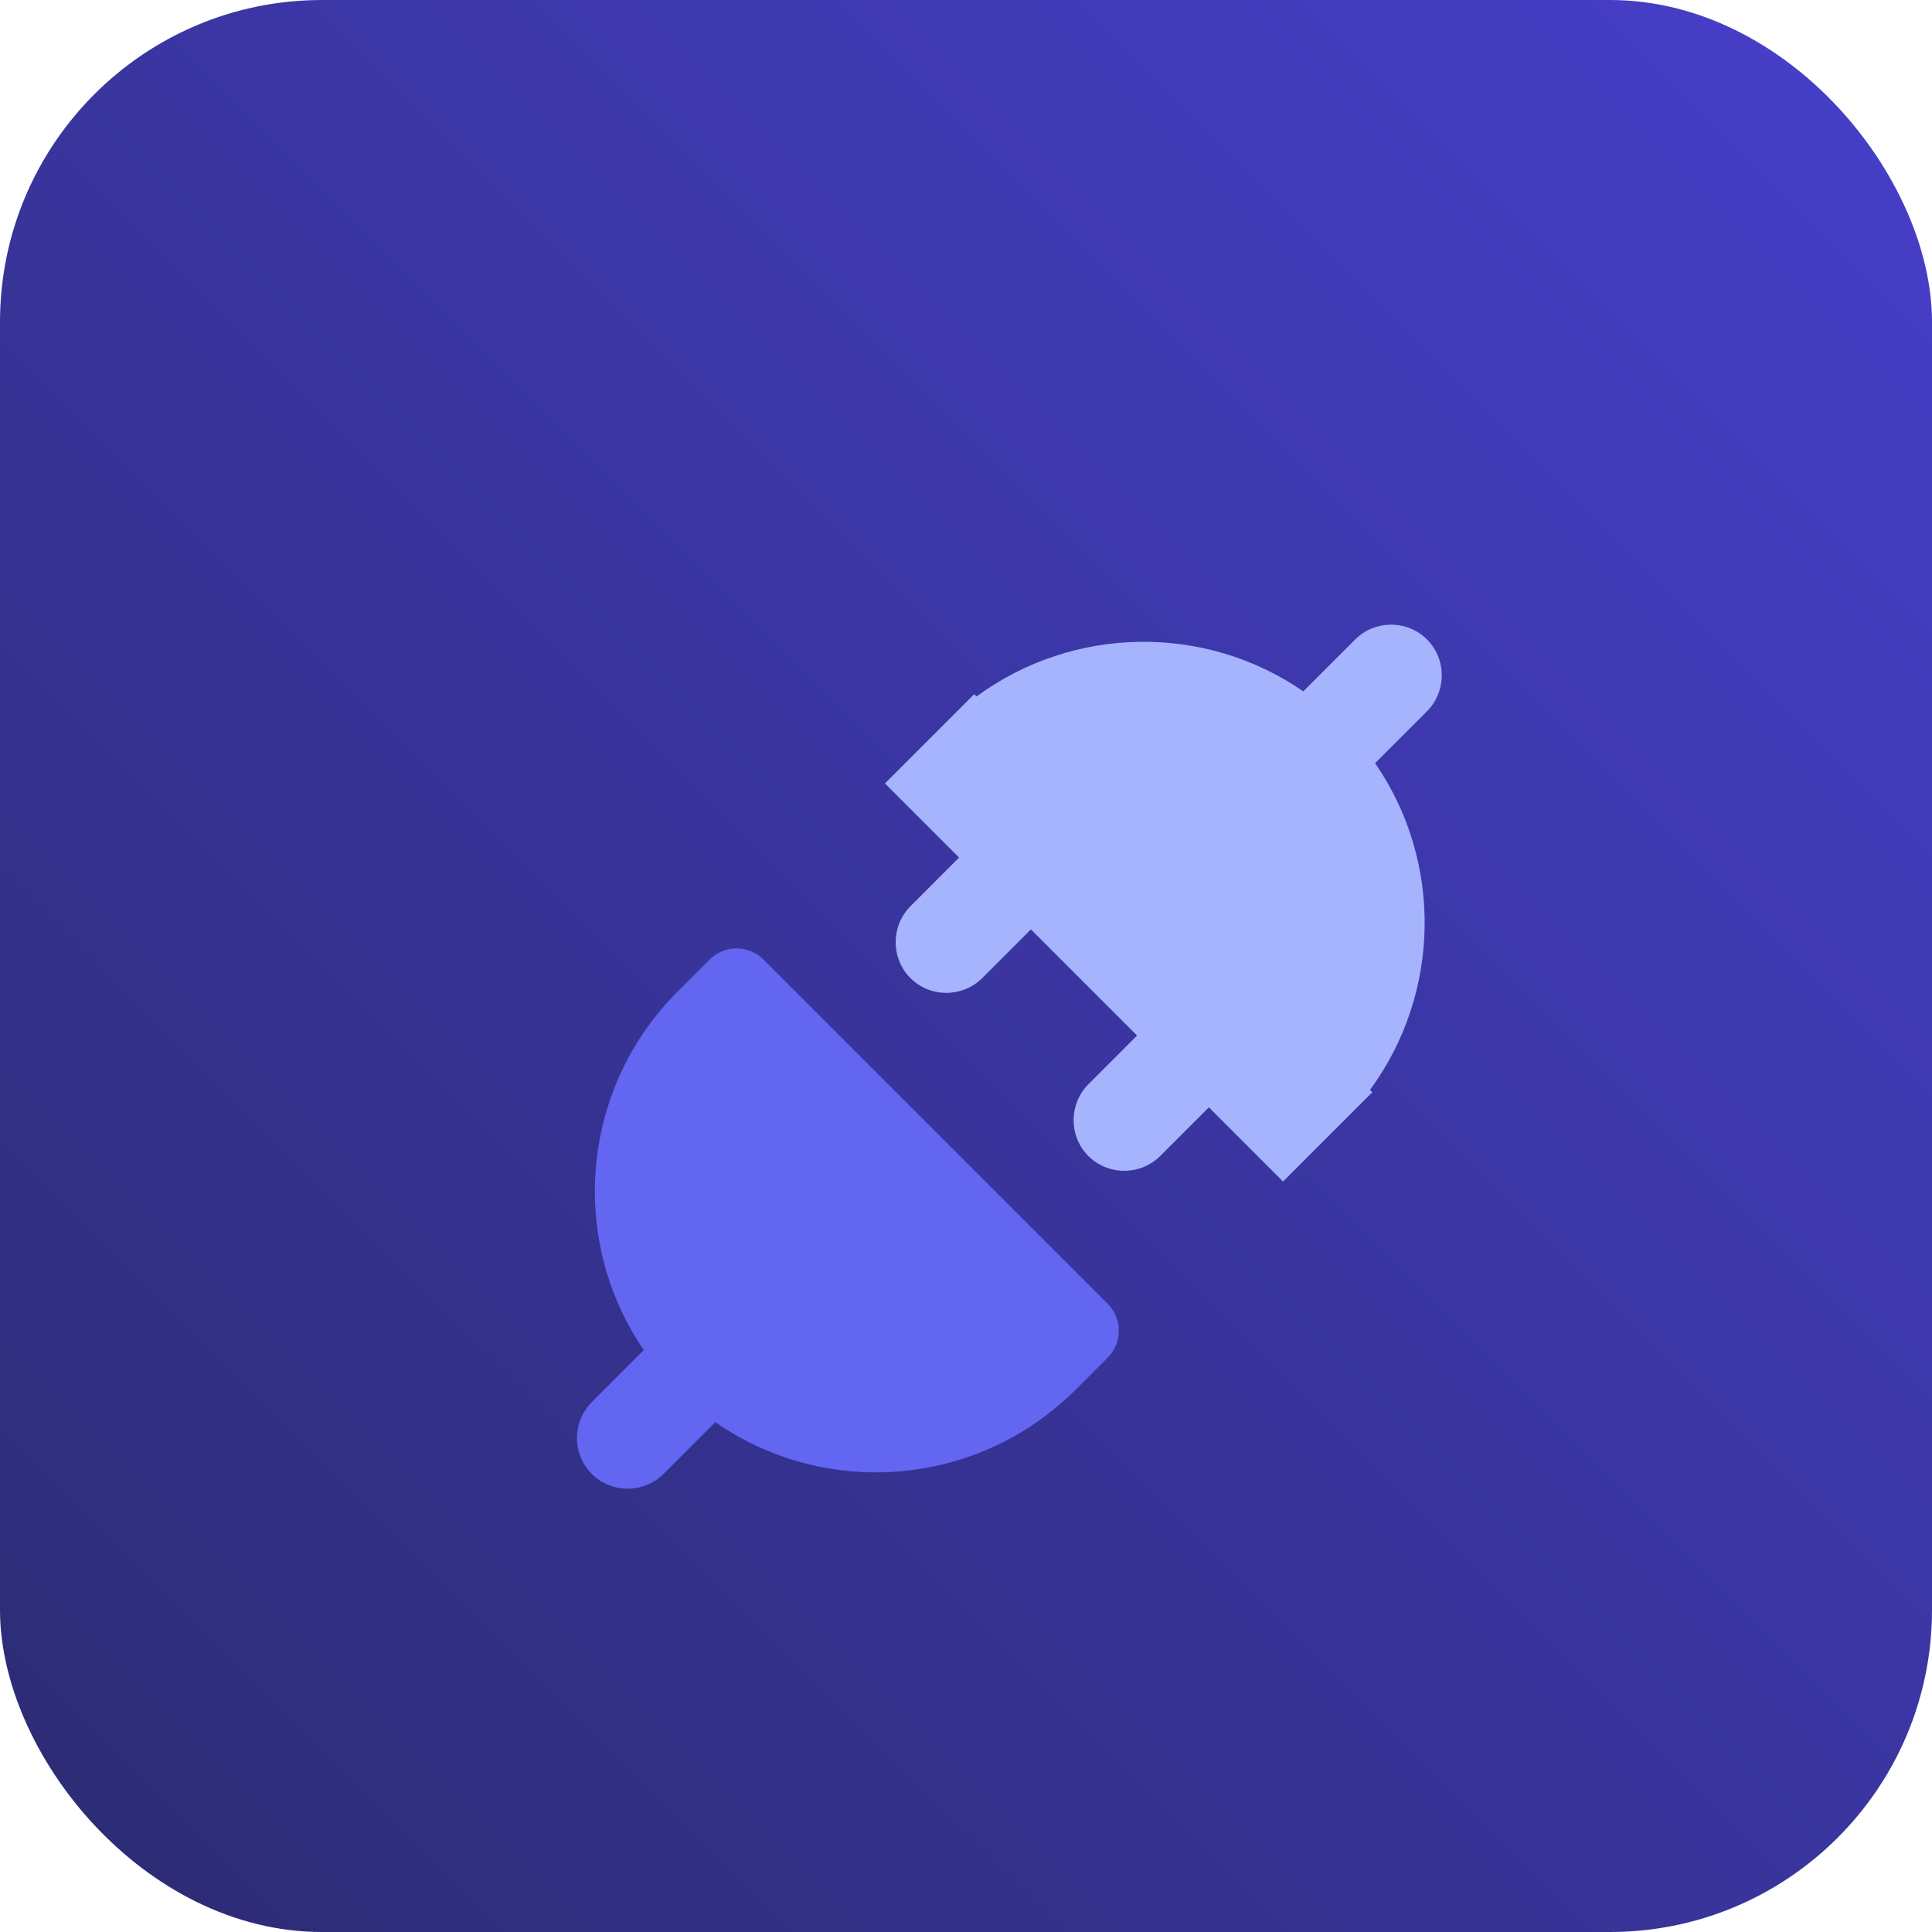
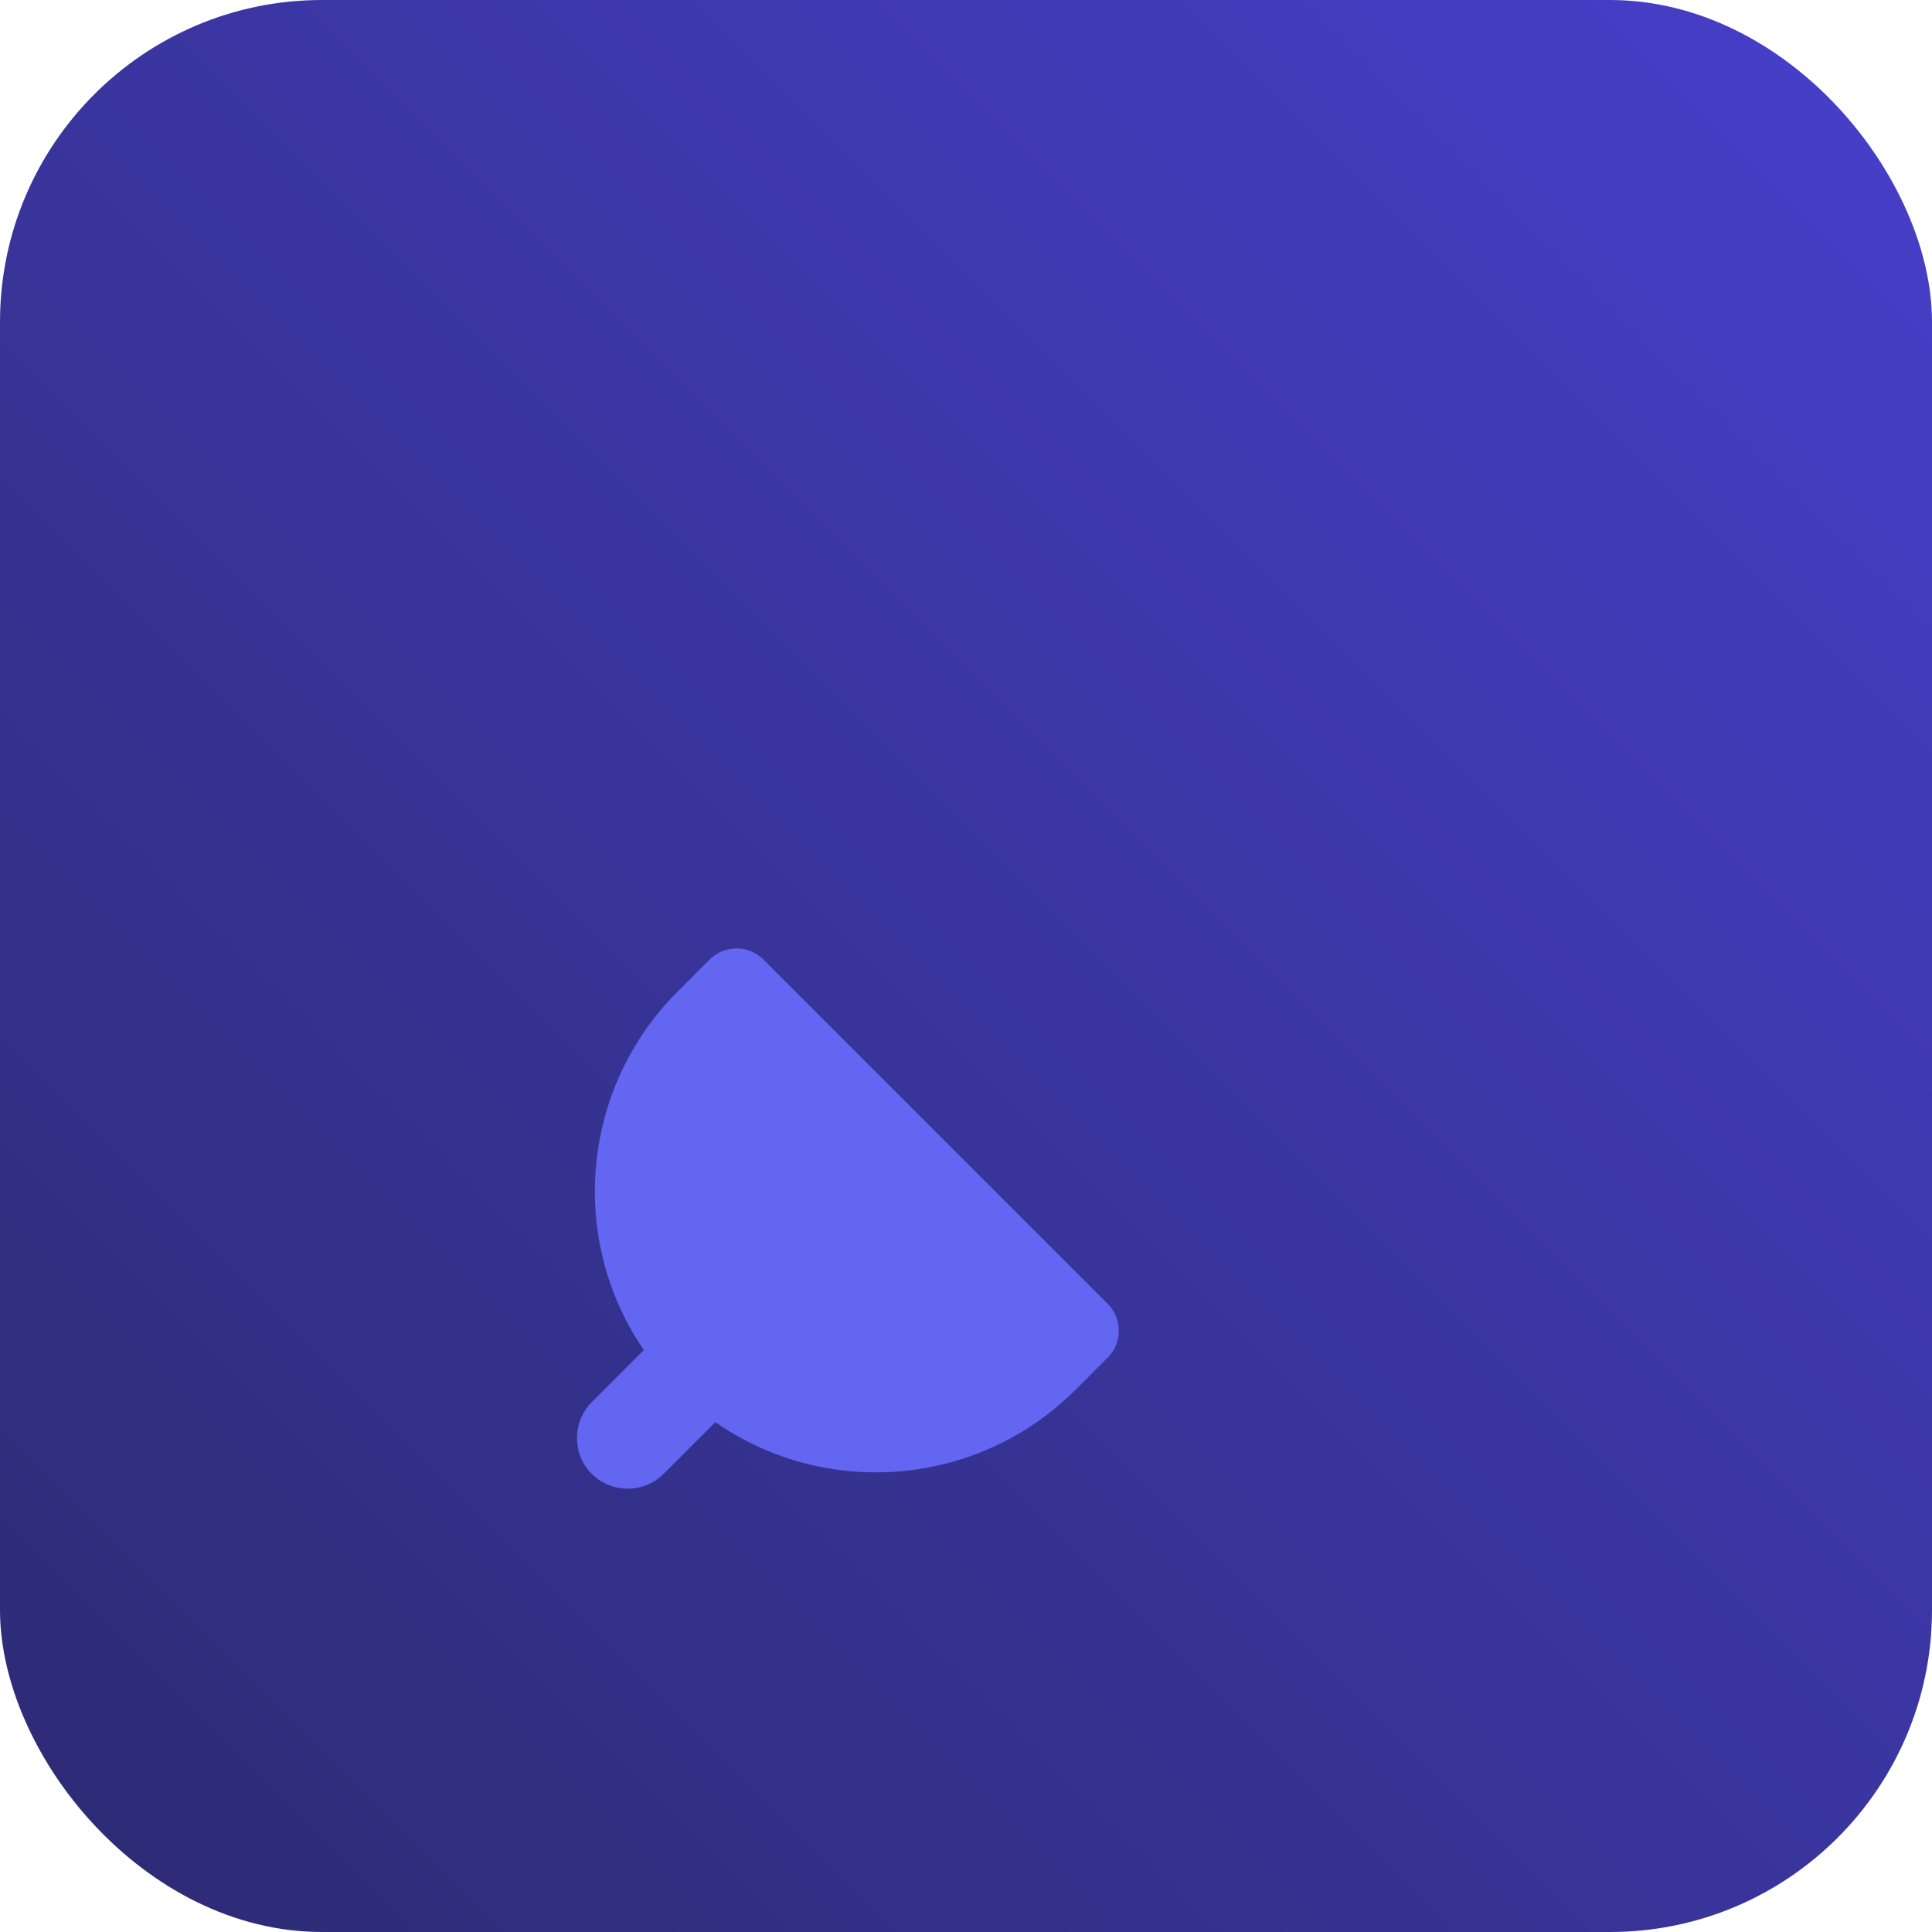
<svg xmlns="http://www.w3.org/2000/svg" width="90px" height="90px" viewBox="0 0 90 90" version="1.1">
  <title>api-first-icon</title>
  <defs>
    <linearGradient x1="0.423%" y1="99.577%" x2="100%" y2="0%" id="linearGradient-1">
      <stop stop-color="#2C2B72" offset="0%" />
      <stop stop-color="#473FCB" offset="100%" />
    </linearGradient>
    <filter x="-38.1%" y="-21.8%" width="206.7%" height="150.9%" filterUnits="objectBoundingBox" id="filter-2">
      <feOffset dx="4" dy="2" in="SourceAlpha" result="shadowOffsetOuter1" />
      <feGaussianBlur stdDeviation="4" in="shadowOffsetOuter1" result="shadowBlurOuter1" />
      <feColorMatrix values="0 0 0 0 0.059   0 0 0 0 0.09   0 0 0 0 0.165  0 0 0 0.338 0" type="matrix" in="shadowBlurOuter1" result="shadowMatrixOuter1" />
      <feMerge>
        <feMergeNode in="shadowMatrixOuter1" />
        <feMergeNode in="SourceGraphic" />
      </feMerge>
    </filter>
  </defs>
  <g id="api-first-icon" stroke="none" fill="none">
    <rect id="Rectangle-Copy-6" fill="url(#linearGradient-1)" fill-rule="nonzero" x="0" y="0" width="90" height="90" rx="15" />
    <g id="Group-18" filter="url(#filter-2)" stroke-width="1" fill-rule="evenodd" transform="translate(45.625, 45) rotate(45) translate(-45.625, -45)translate(32.5, 17.5)">
      <path d="M24.483,32.402 C25.455,32.402 26.25,33.199 26.25,34.175 L26.25,36.51 L26.244,36.655 L26.236,36.89 C25.95,43.086 21.393,48.162 15.452,49.223 L15.452,52.627 C15.452,53.878 14.474,54.911 13.248,54.994 L13.086,55 C11.786,55 10.721,53.932 10.721,52.627 L10.721,49.205 C4.758,48.09 0.214,42.925 0.031,36.662 C0.028,36.612 0.026,36.561 0.026,36.51 L0.026,34.175 C0.026,33.199 0.821,32.402 1.793,32.402 L24.483,32.402 Z" id="Combined-Shape" fill="#6366F1" />
-       <path d="M9.616,25.797 C9.616,27.103 8.551,28.171 7.25,28.171 L7.089,28.165 C5.862,28.081 4.885,27.048 4.885,25.797 L4.884,22.598 L7.86561491e-12,22.598 L7.86561491e-12,16.717 L0.152,16.716 C0.999,11.183 5.282,6.785 10.746,5.786 L10.747,2.373 C10.747,1.068 11.811,-1.43725634e-13 13.112,-1.43725634e-13 L13.273,0.006 C14.5,0.089 15.477,1.122 15.477,2.373 L15.478,5.786 C20.942,6.785 25.225,11.183 26.072,16.716 L26.224,16.717 L26.224,22.598 L21.339,22.598 L21.339,25.797 C21.339,27.048 20.362,28.081 19.135,28.165 L18.974,28.171 L18.813,28.165 C17.586,28.081 16.609,27.048 16.609,25.797 L16.608,22.598 L9.615,22.598 Z" id="Combined-Shape" fill="#A5B4FC" />
    </g>
  </g>
</svg>